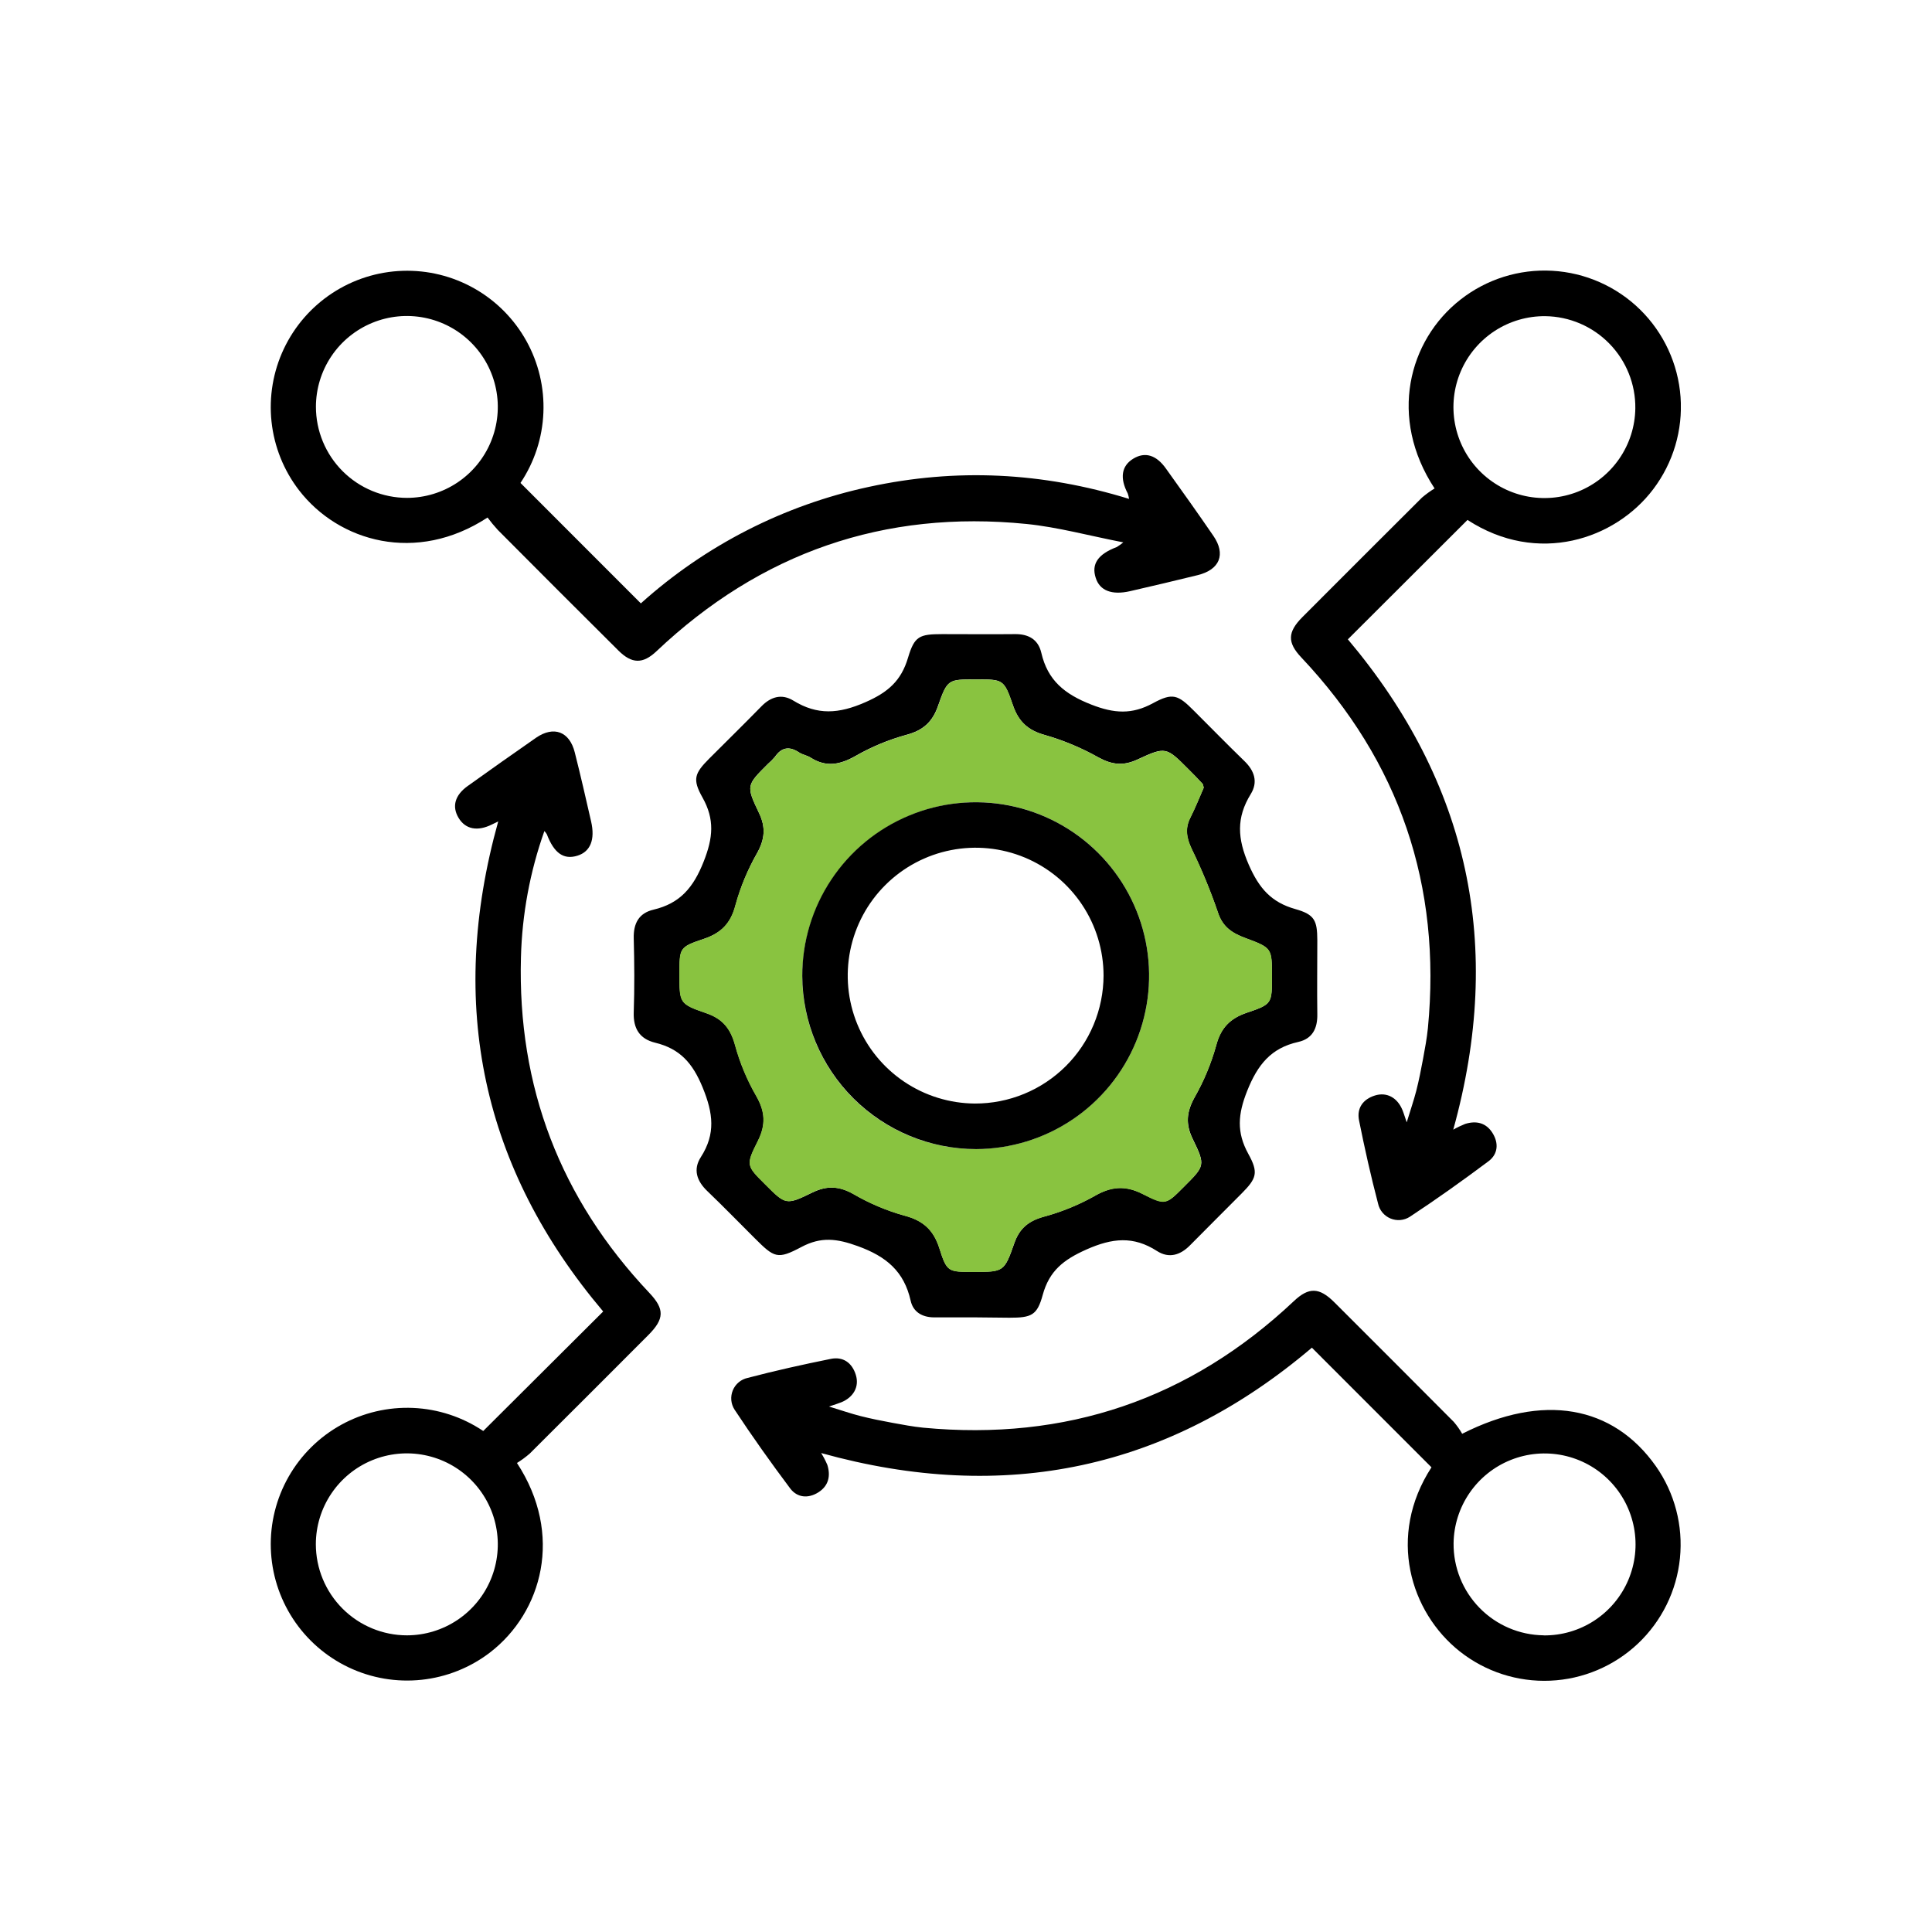
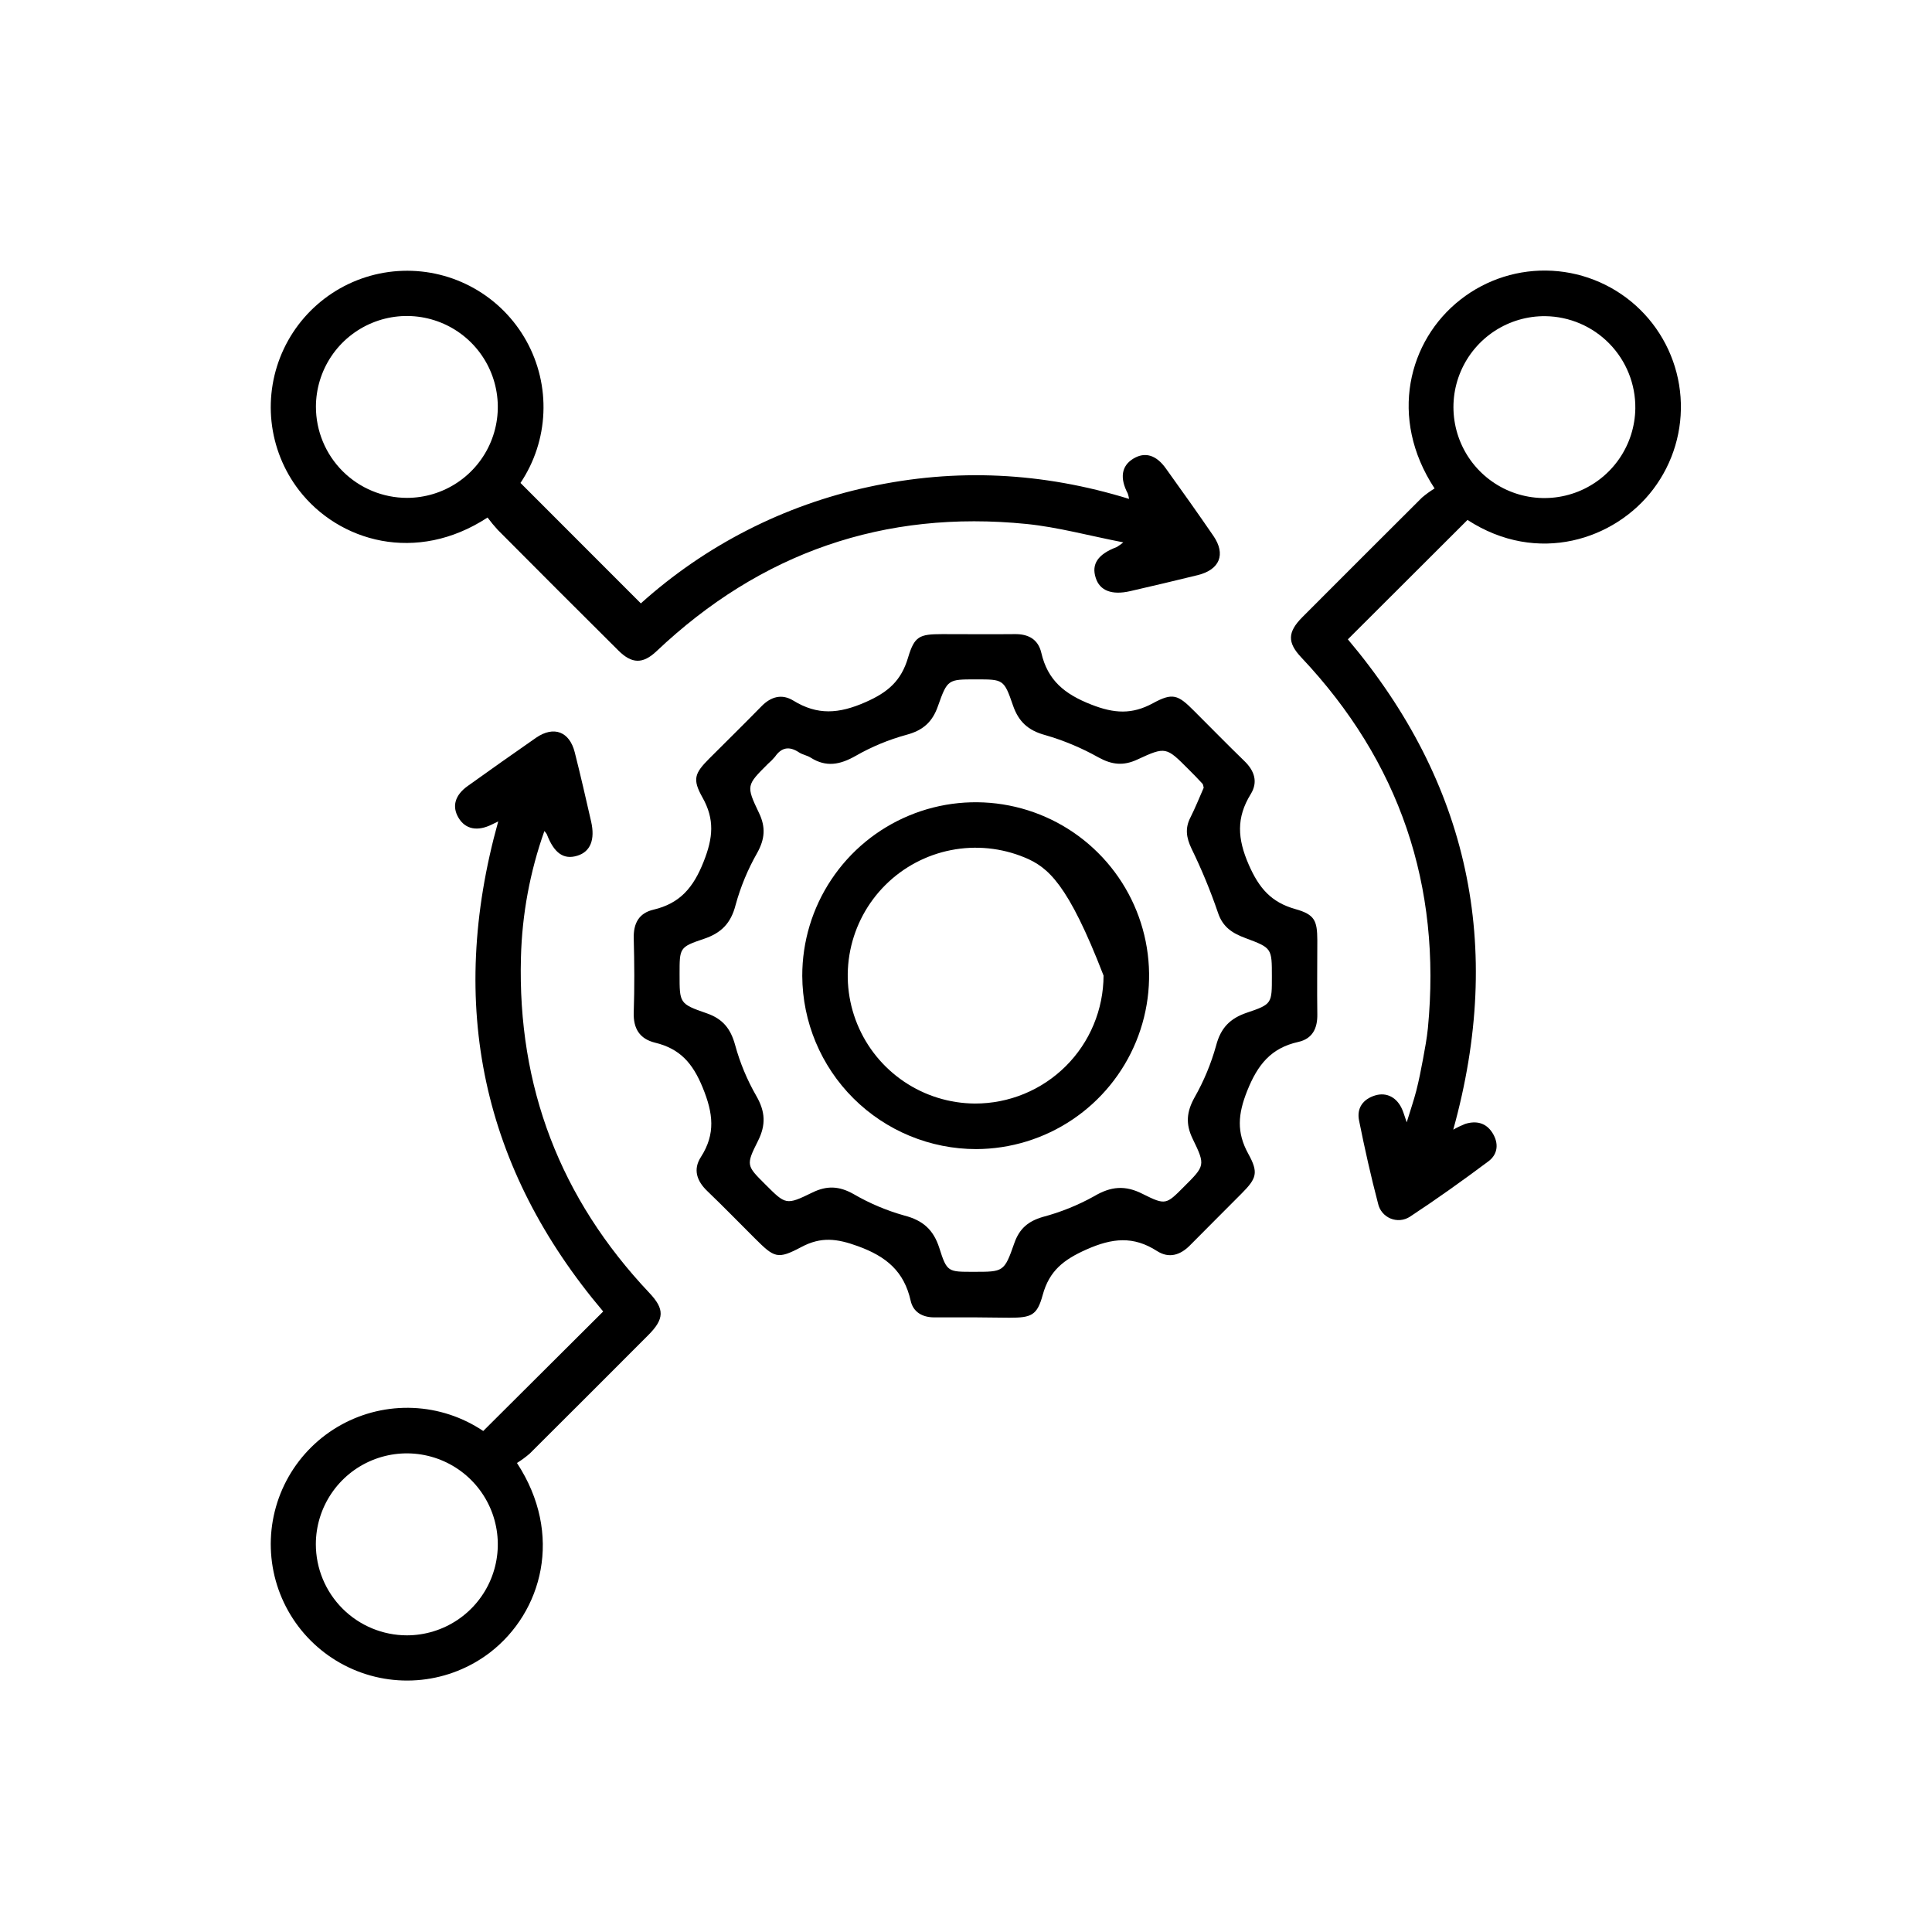
<svg xmlns="http://www.w3.org/2000/svg" width="100" height="100" viewBox="0 0 100 100" fill="none">
  <g clip-path="url(#clip0_1775_1385)">
    <path d="M50.493 68.187C49.781 68.187 49.069 68.187 48.358 68.187C47.738 68.187 47.268 67.912 47.137 67.33C46.796 65.806 45.878 65.035 44.401 64.5C43.32 64.107 42.502 64.003 41.485 64.542C40.241 65.202 40.087 65.11 39.067 64.093C38.249 63.279 37.447 62.452 36.615 61.655C36.062 61.128 35.862 60.53 36.279 59.886C37.047 58.686 36.914 57.622 36.373 56.297C35.854 55.025 35.193 54.28 33.907 53.969C33.105 53.772 32.773 53.234 32.802 52.396C32.845 51.122 32.836 49.84 32.802 48.57C32.782 47.801 33.063 47.264 33.821 47.085C35.197 46.761 35.889 45.943 36.42 44.6C36.908 43.369 37 42.413 36.359 41.275C35.83 40.333 35.95 40.03 36.705 39.269C37.606 38.367 38.518 37.474 39.409 36.562C39.901 36.056 40.469 35.897 41.066 36.265C42.309 37.028 43.416 36.951 44.791 36.347C45.971 35.83 46.645 35.234 46.999 34.045C47.333 32.922 47.589 32.824 48.769 32.822C50.019 32.822 51.27 32.835 52.52 32.822C53.232 32.81 53.736 33.095 53.897 33.785C54.227 35.218 55.102 35.928 56.49 36.471C57.67 36.933 58.589 36.99 59.678 36.398C60.696 35.844 60.97 35.954 61.801 36.792C62.669 37.657 63.526 38.536 64.407 39.389C64.932 39.896 65.125 40.476 64.737 41.104C63.986 42.323 64.045 43.406 64.637 44.761C65.172 45.98 65.799 46.702 67.048 47.054C68.045 47.335 68.18 47.643 68.184 48.668C68.184 49.944 68.166 51.224 68.184 52.494C68.198 53.232 67.93 53.766 67.201 53.93C65.785 54.244 65.095 55.109 64.554 56.464C64.075 57.667 63.996 58.605 64.611 59.72C65.154 60.703 65.042 60.995 64.254 61.787C63.373 62.676 62.484 63.556 61.607 64.445C61.094 64.972 60.504 65.149 59.886 64.752C58.661 63.965 57.572 64.079 56.231 64.675C55.051 65.2 54.312 65.778 53.971 67.025C53.682 68.089 53.382 68.205 52.245 68.205L50.493 68.187ZM62.303 40.775C62.281 40.697 62.281 40.61 62.238 40.563C62.006 40.311 61.766 40.065 61.524 39.824C60.362 38.66 60.344 38.63 58.868 39.314C58.146 39.649 57.558 39.586 56.866 39.208C55.992 38.716 55.063 38.326 54.099 38.048C53.217 37.808 52.723 37.358 52.43 36.508C51.964 35.154 51.927 35.165 50.517 35.165C49.075 35.165 49.04 35.154 48.55 36.542C48.265 37.366 47.78 37.802 46.924 38.032C46.003 38.283 45.118 38.65 44.289 39.124C43.485 39.582 42.765 39.725 41.961 39.216C41.778 39.098 41.542 39.065 41.359 38.945C40.862 38.616 40.459 38.669 40.113 39.169C40.003 39.301 39.882 39.423 39.751 39.535C38.638 40.645 38.609 40.661 39.285 42.077C39.641 42.816 39.59 43.428 39.193 44.145C38.708 44.994 38.332 45.9 38.074 46.843C37.83 47.795 37.328 48.296 36.428 48.597C35.16 49.022 35.175 49.065 35.175 50.428C35.175 51.922 35.162 51.959 36.577 52.447C37.411 52.736 37.818 53.243 38.05 54.089C38.301 55.01 38.669 55.894 39.145 56.722C39.613 57.532 39.653 58.22 39.232 59.056C38.599 60.312 38.642 60.336 39.615 61.307C40.667 62.357 40.685 62.392 42.046 61.726C42.807 61.354 43.44 61.388 44.181 61.805C45.006 62.285 45.889 62.658 46.808 62.916C47.772 63.165 48.316 63.651 48.619 64.595C49.013 65.847 49.073 65.829 50.389 65.829C51.942 65.829 51.978 65.843 52.501 64.345C52.766 63.59 53.22 63.21 53.977 62.988C54.9 62.743 55.788 62.385 56.622 61.922C57.499 61.401 58.242 61.333 59.155 61.803C60.335 62.392 60.362 62.347 61.28 61.427C62.368 60.34 62.403 60.324 61.733 58.946C61.359 58.179 61.416 57.55 61.827 56.808C62.309 55.961 62.685 55.058 62.946 54.118C63.186 53.198 63.671 52.709 64.546 52.414C65.846 51.977 65.832 51.936 65.832 50.538C65.832 49.079 65.832 49.067 64.472 48.558C63.805 48.31 63.292 48.003 63.04 47.236C62.653 46.103 62.195 44.995 61.67 43.919C61.406 43.361 61.328 42.875 61.613 42.319C61.866 41.817 62.077 41.29 62.303 40.775Z" fill="black" />
-     <path d="M42.504 75.21C42.626 75.406 42.733 75.611 42.824 75.824C43.001 76.398 42.887 76.907 42.36 77.242C41.833 77.576 41.267 77.523 40.903 77.045C39.904 75.712 38.937 74.353 38.021 72.963C37.926 72.816 37.868 72.648 37.852 72.474C37.837 72.299 37.864 72.124 37.931 71.962C37.998 71.8 38.103 71.657 38.238 71.545C38.372 71.433 38.532 71.356 38.703 71.319C40.125 70.945 41.56 70.627 42.999 70.336C43.636 70.206 44.099 70.533 44.295 71.156C44.492 71.779 44.171 72.32 43.556 72.578C43.401 72.642 43.239 72.688 42.909 72.802C43.554 72.998 44.042 73.169 44.539 73.295C45.084 73.433 45.636 73.543 46.191 73.645C46.745 73.747 47.253 73.842 47.788 73.897C55.167 74.595 61.571 72.434 66.975 67.341C67.744 66.616 68.284 66.629 69.061 67.402C71.127 69.463 73.19 71.528 75.249 73.598C75.412 73.788 75.557 73.994 75.682 74.212C79.862 72.092 83.488 72.743 85.71 75.893C86.683 77.28 87.125 78.971 86.953 80.657C86.782 82.344 86.009 83.912 84.777 85.075C83.544 86.238 81.934 86.919 80.241 86.992C78.548 87.066 76.885 86.528 75.556 85.476C73 83.451 71.781 79.513 74.093 75.948L67.903 69.756C60.499 76.043 52.033 77.861 42.504 75.21ZM79.902 84.648C80.832 84.657 81.745 84.39 82.523 83.881C83.302 83.372 83.913 82.643 84.278 81.787C84.643 80.931 84.747 79.986 84.575 79.072C84.403 78.157 83.965 77.313 83.314 76.648C82.664 75.982 81.831 75.525 80.92 75.332C80.01 75.14 79.063 75.221 78.198 75.567C77.334 75.912 76.592 76.506 76.065 77.273C75.538 78.04 75.25 78.946 75.237 79.876C75.224 81.127 75.708 82.332 76.583 83.226C77.457 84.12 78.651 84.63 79.902 84.644V84.648Z" fill="black" />
    <path d="M26.758 75.724C29.186 79.43 28.063 83.451 25.367 85.529C24.337 86.319 23.108 86.809 21.817 86.946C20.525 87.083 19.221 86.861 18.048 86.304C16.875 85.748 15.878 84.878 15.167 83.792C14.456 82.705 14.058 81.444 14.018 80.146C13.977 78.848 14.296 77.564 14.938 76.435C15.581 75.307 16.522 74.377 17.658 73.749C18.795 73.121 20.082 72.818 21.38 72.874C22.677 72.93 23.934 73.344 25.012 74.068L31.221 67.882C24.978 60.501 23.13 52.04 25.788 42.517C25.623 42.598 25.544 42.633 25.468 42.672C24.715 43.048 24.091 42.926 23.735 42.332C23.379 41.739 23.55 41.153 24.207 40.684C25.387 39.841 26.567 39.003 27.747 38.185C28.667 37.554 29.479 37.865 29.75 38.944C30.049 40.124 30.323 41.325 30.596 42.519C30.812 43.461 30.558 44.08 29.892 44.289C29.178 44.513 28.681 44.165 28.303 43.18C28.267 43.12 28.225 43.065 28.177 43.015C27.431 45.117 27.022 47.324 26.964 49.554C26.783 56.252 28.998 62.039 33.608 66.917C34.405 67.758 34.395 68.263 33.555 69.105C31.512 71.154 29.465 73.199 27.416 75.24C27.21 75.418 26.989 75.58 26.758 75.724ZM21.067 84.645C21.998 84.643 22.907 84.365 23.68 83.847C24.453 83.329 25.055 82.593 25.41 81.733C25.765 80.873 25.858 79.927 25.675 79.014C25.494 78.102 25.045 77.263 24.387 76.605C23.729 75.947 22.891 75.499 21.978 75.317C21.066 75.135 20.12 75.228 19.259 75.583C18.399 75.938 17.664 76.54 17.146 77.313C16.627 78.086 16.35 78.995 16.348 79.925C16.348 81.177 16.845 82.377 17.73 83.262C18.615 84.147 19.815 84.645 21.067 84.645Z" fill="black" />
    <path d="M25.236 26.787C21.551 29.198 17.537 28.047 15.477 25.375C14.685 24.346 14.193 23.118 14.054 21.827C13.916 20.536 14.136 19.232 14.69 18.058C15.245 16.884 16.112 15.886 17.197 15.173C18.282 14.46 19.543 14.06 20.841 14.018C22.138 13.975 23.423 14.291 24.552 14.931C25.682 15.571 26.613 16.51 27.244 17.645C27.875 18.78 28.18 20.067 28.126 21.364C28.073 22.661 27.662 23.918 26.94 24.997L33.17 31.231C36.509 28.226 40.577 26.148 44.968 25.202C49.49 24.219 53.96 24.441 58.441 25.823C58.426 25.728 58.403 25.634 58.372 25.542C57.951 24.74 58.048 24.115 58.655 23.743C59.263 23.371 59.849 23.546 60.35 24.254C61.178 25.409 62.004 26.567 62.806 27.738C63.457 28.69 63.137 29.485 61.996 29.768C60.856 30.051 59.664 30.328 58.496 30.598C57.548 30.816 56.923 30.572 56.715 29.911C56.479 29.195 56.833 28.68 57.804 28.315C57.922 28.242 58.035 28.161 58.142 28.073C56.353 27.725 54.76 27.286 53.138 27.121C45.76 26.38 39.373 28.604 33.982 33.706C33.276 34.375 32.706 34.367 32.006 33.669C29.919 31.594 27.838 29.513 25.765 27.428C25.577 27.223 25.401 27.009 25.236 26.787ZM21.071 25.77C22.001 25.768 22.91 25.49 23.682 24.972C24.454 24.454 25.056 23.719 25.41 22.859C25.765 21.999 25.858 21.054 25.675 20.142C25.494 19.23 25.045 18.392 24.388 17.735C23.73 17.077 22.892 16.629 21.98 16.447C21.068 16.265 20.123 16.357 19.263 16.712C18.404 17.067 17.668 17.668 17.15 18.44C16.632 19.213 16.354 20.121 16.352 21.051C16.352 22.303 16.849 23.503 17.734 24.388C18.619 25.273 19.819 25.77 21.071 25.77Z" fill="black" />
    <path d="M74.254 25.282C71.853 21.627 72.901 17.614 75.591 15.51C76.94 14.451 78.629 13.919 80.341 14.015C82.054 14.111 83.673 14.827 84.896 16.029C86.118 17.232 86.861 18.839 86.985 20.55C87.109 22.26 86.605 23.957 85.569 25.324C83.602 27.925 79.591 29.274 75.957 26.912L69.765 33.092C76.016 40.507 77.866 48.952 75.22 58.471C75.418 58.358 75.624 58.259 75.835 58.174C76.411 57.995 76.917 58.111 77.251 58.642C77.585 59.173 77.532 59.735 77.054 60.099C75.719 61.098 74.362 62.066 72.97 62.982C72.823 63.076 72.655 63.133 72.481 63.148C72.306 63.163 72.131 63.135 71.97 63.068C71.809 63 71.666 62.895 71.554 62.761C71.442 62.626 71.365 62.467 71.328 62.295C70.955 60.874 70.634 59.438 70.345 57.999C70.215 57.362 70.542 56.898 71.165 56.703C71.788 56.509 72.327 56.823 72.585 57.443C72.65 57.596 72.697 57.759 72.811 58.092C73.008 57.445 73.177 56.959 73.305 56.464C73.444 55.917 73.554 55.364 73.656 54.812C73.759 54.259 73.853 53.75 73.908 53.215C74.618 45.832 72.449 39.43 67.354 34.028C66.627 33.258 66.639 32.719 67.409 31.944C69.469 29.878 71.534 27.815 73.603 25.754C73.808 25.58 74.025 25.422 74.254 25.282ZM79.986 16.365C79.056 16.356 78.144 16.622 77.365 17.13C76.586 17.639 75.975 18.366 75.609 19.222C75.243 20.077 75.139 21.022 75.31 21.936C75.481 22.85 75.918 23.694 76.568 24.36C77.218 25.025 78.05 25.484 78.96 25.677C79.87 25.87 80.817 25.789 81.681 25.445C82.545 25.1 83.288 24.507 83.815 23.741C84.343 22.975 84.631 22.07 84.644 21.139C84.659 19.889 84.177 18.683 83.303 17.788C82.43 16.893 81.237 16.381 79.986 16.365Z" fill="black" />
-     <path d="M62.303 40.775C62.077 41.29 61.874 41.817 61.619 42.318C61.334 42.875 61.422 43.361 61.676 43.919C62.201 44.995 62.659 46.103 63.046 47.236C63.296 48.003 63.811 48.31 64.478 48.557C65.854 49.067 65.838 49.078 65.838 50.537C65.838 51.935 65.852 51.977 64.552 52.413C63.677 52.708 63.192 53.2 62.952 54.118C62.689 55.06 62.309 55.967 61.823 56.816C61.412 57.557 61.355 58.192 61.729 58.953C62.399 60.329 62.364 60.347 61.276 61.434C60.358 62.355 60.329 62.418 59.151 61.81C58.239 61.346 57.495 61.417 56.618 61.93C55.784 62.393 54.895 62.751 53.974 62.996C53.217 63.218 52.762 63.597 52.497 64.352C51.974 65.851 51.938 65.837 50.385 65.837C49.071 65.837 49.018 65.855 48.615 64.602C48.312 63.658 47.768 63.173 46.804 62.923C45.882 62.665 44.997 62.29 44.169 61.808C43.428 61.391 42.793 61.358 42.034 61.729C40.673 62.396 40.657 62.361 39.604 61.311C38.632 60.339 38.587 60.316 39.22 59.059C39.641 58.224 39.602 57.535 39.134 56.725C38.658 55.898 38.29 55.013 38.038 54.092C37.806 53.247 37.399 52.74 36.566 52.451C35.15 51.963 35.164 51.926 35.164 50.431C35.164 49.069 35.148 49.025 36.416 48.601C37.317 48.3 37.818 47.798 38.062 46.847C38.324 45.904 38.705 44.998 39.195 44.151C39.588 43.433 39.643 42.822 39.287 42.082C38.611 40.667 38.64 40.651 39.753 39.54C39.885 39.429 40.008 39.306 40.119 39.174C40.465 38.675 40.868 38.622 41.365 38.95C41.548 39.07 41.784 39.103 41.967 39.221C42.771 39.731 43.491 39.587 44.295 39.129C45.124 38.655 46.009 38.288 46.93 38.038C47.785 37.808 48.271 37.371 48.556 36.547C49.04 35.153 49.075 35.171 50.523 35.171C51.932 35.171 51.97 35.159 52.436 36.514C52.727 37.363 53.222 37.814 54.105 38.053C55.069 38.332 55.998 38.721 56.872 39.214C57.564 39.591 58.152 39.654 58.874 39.32C60.354 38.636 60.368 38.665 61.53 39.829C61.772 40.071 62.012 40.317 62.244 40.568C62.281 40.61 62.281 40.696 62.303 40.775ZM41.525 50.514C41.528 52.288 42.057 54.022 43.045 55.496C44.033 56.97 45.436 58.118 47.076 58.795C48.717 59.472 50.521 59.648 52.261 59.3C54.001 58.952 55.599 58.096 56.853 56.84C58.107 55.584 58.96 53.985 59.306 52.245C59.651 50.504 59.473 48.7 58.793 47.061C58.114 45.422 56.963 44.02 55.488 43.035C54.012 42.049 52.278 41.522 50.503 41.522C48.122 41.53 45.84 42.48 44.158 44.165C42.476 45.85 41.529 48.133 41.525 50.514Z" fill="#89C340" />
-     <path d="M41.525 50.514C41.522 48.74 42.045 47.004 43.029 45.527C44.012 44.05 45.411 42.897 47.049 42.215C48.687 41.532 50.491 41.351 52.232 41.693C53.973 42.035 55.574 42.886 56.832 44.138C58.09 45.389 58.949 46.986 59.3 48.725C59.651 50.465 59.478 52.269 58.804 53.91C58.13 55.552 56.984 56.957 55.512 57.947C54.04 58.938 52.307 59.47 50.532 59.477C48.151 59.477 45.867 58.534 44.178 56.855C42.49 55.175 41.536 52.895 41.525 50.514ZM57.12 50.496C57.119 49.189 56.731 47.91 56.005 46.823C55.279 45.735 54.247 44.887 53.04 44.385C51.832 43.883 50.503 43.75 49.22 44.003C47.937 44.255 46.757 44.883 45.83 45.805C44.903 46.727 44.27 47.903 44.01 49.185C43.751 50.467 43.876 51.796 44.372 53.007C44.867 54.217 45.71 55.253 46.794 55.985C47.878 56.717 49.154 57.111 50.462 57.119C51.334 57.121 52.198 56.952 53.004 56.62C53.811 56.289 54.544 55.801 55.162 55.187C55.781 54.572 56.272 53.841 56.607 53.036C56.943 52.231 57.117 51.368 57.12 50.496Z" fill="black" />
+     <path d="M41.525 50.514C41.522 48.74 42.045 47.004 43.029 45.527C44.012 44.05 45.411 42.897 47.049 42.215C48.687 41.532 50.491 41.351 52.232 41.693C53.973 42.035 55.574 42.886 56.832 44.138C58.09 45.389 58.949 46.986 59.3 48.725C59.651 50.465 59.478 52.269 58.804 53.91C58.13 55.552 56.984 56.957 55.512 57.947C54.04 58.938 52.307 59.47 50.532 59.477C48.151 59.477 45.867 58.534 44.178 56.855C42.49 55.175 41.536 52.895 41.525 50.514ZM57.12 50.496C55.279 45.735 54.247 44.887 53.04 44.385C51.832 43.883 50.503 43.75 49.22 44.003C47.937 44.255 46.757 44.883 45.83 45.805C44.903 46.727 44.27 47.903 44.01 49.185C43.751 50.467 43.876 51.796 44.372 53.007C44.867 54.217 45.71 55.253 46.794 55.985C47.878 56.717 49.154 57.111 50.462 57.119C51.334 57.121 52.198 56.952 53.004 56.62C53.811 56.289 54.544 55.801 55.162 55.187C55.781 54.572 56.272 53.841 56.607 53.036C56.943 52.231 57.117 51.368 57.12 50.496Z" fill="black" />
  </g>
  <defs>
    <clipPath id="clip0_1775_1385">
      <rect width="73" height="73" fill="white" transform="translate(14 14)" />
    </clipPath>
  </defs>
</svg>